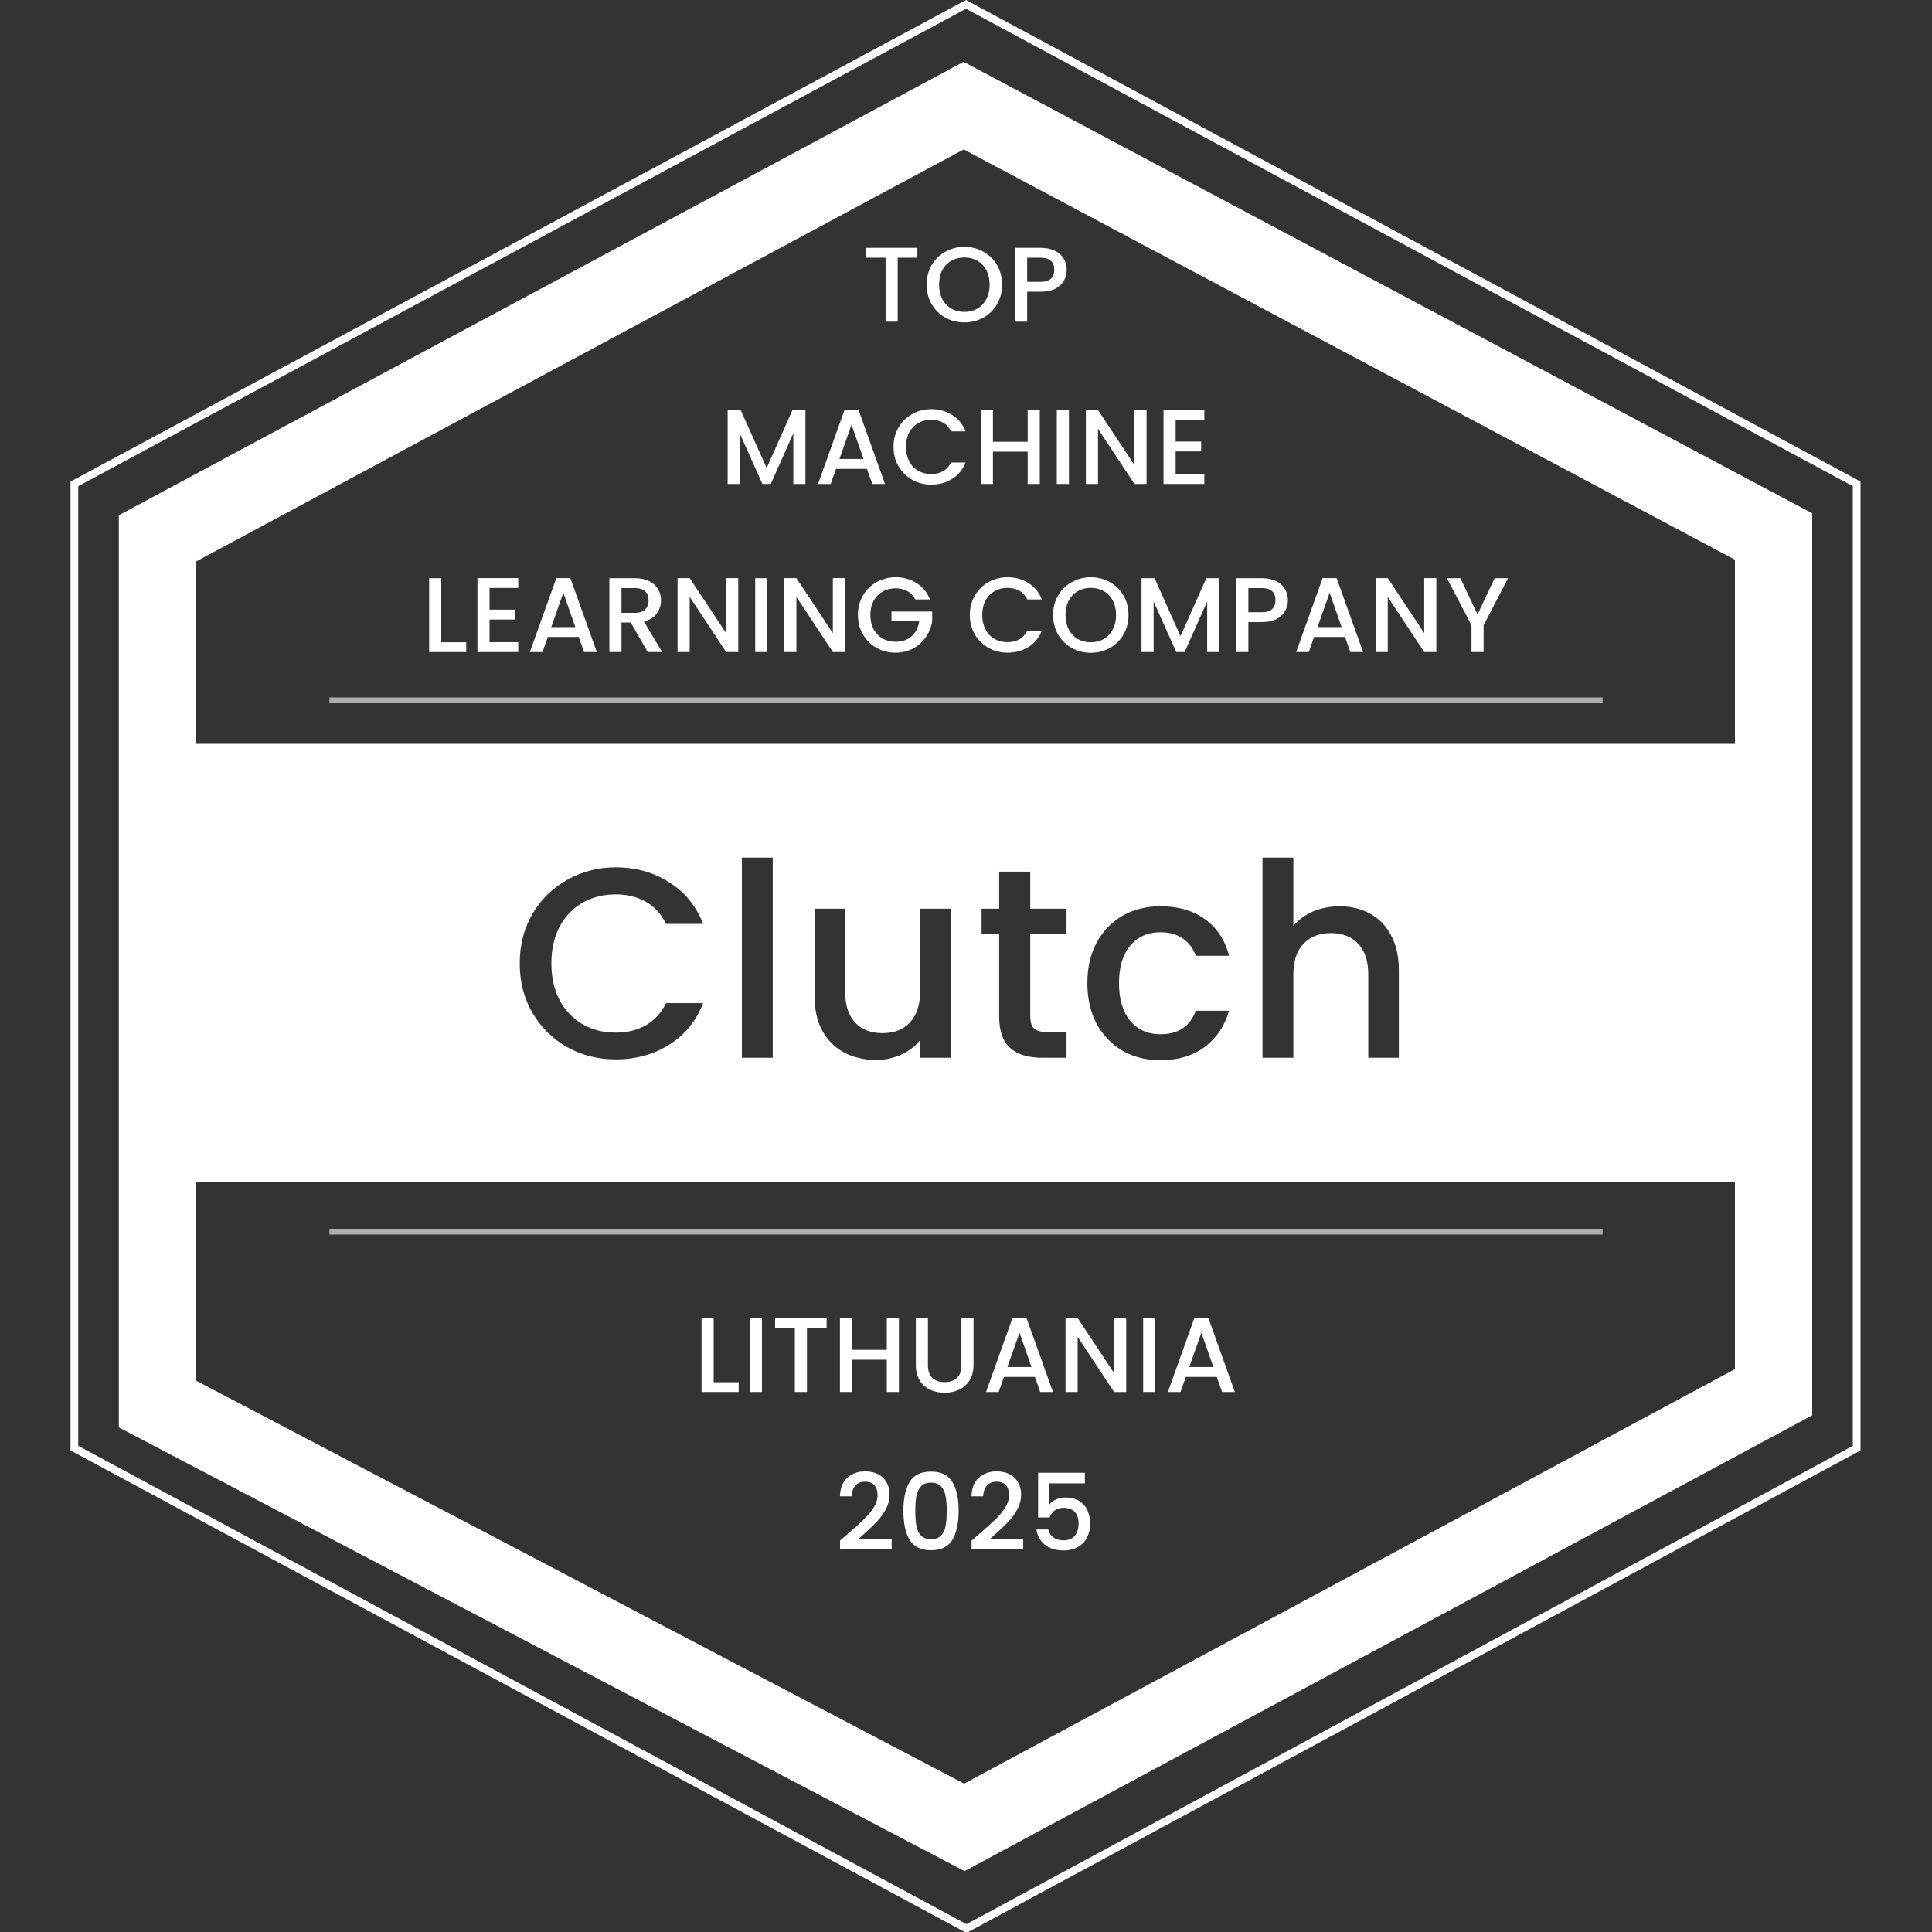
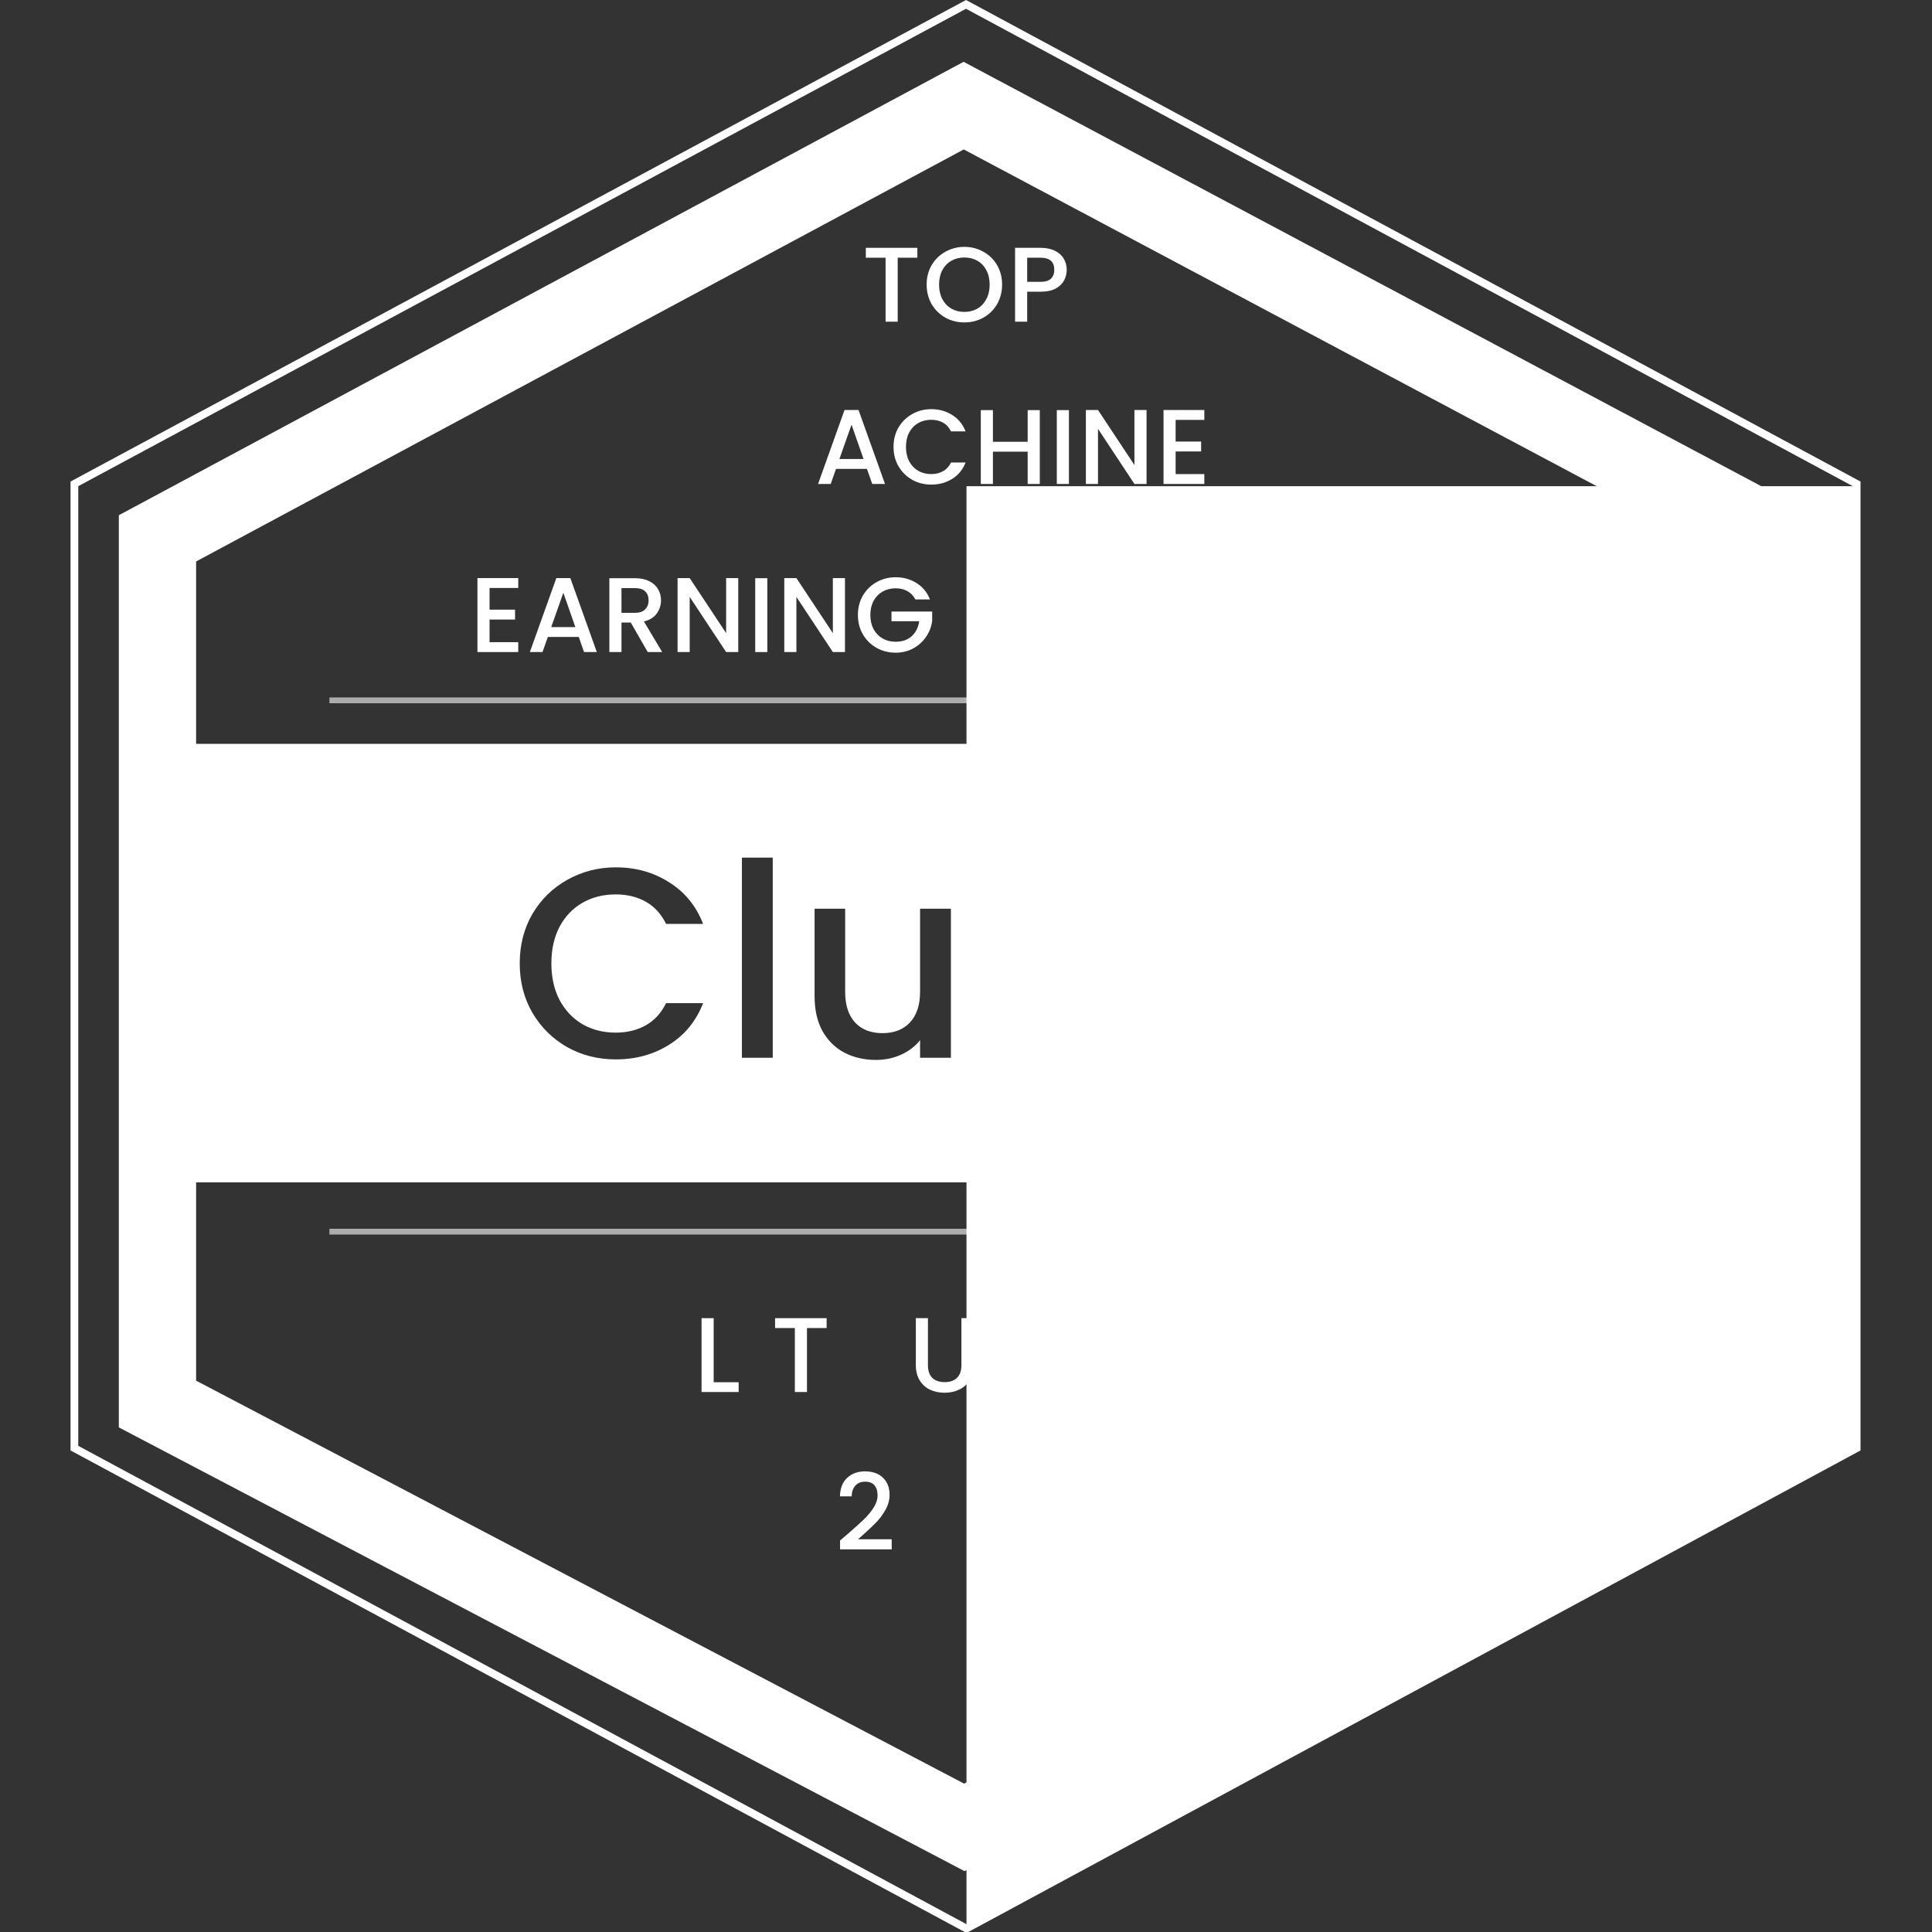
<svg xmlns="http://www.w3.org/2000/svg" width="400" height="400" viewBox="0 0 400 400" fill="none">
  <rect x="0" y="0" width="400" height="400" fill="#333333" stroke="none" />
  <g clip-path="url(#clip0_275_1061)">
-     <path fill-rule="evenodd" clip-rule="evenodd" d="M383.602 100.656L200.001 1.817L16.202 100.656V299.344L200.101 398.382L383.602 299.345V100.656ZM385.202 300.3V99.7L200.002 0L14.602 99.7V300.3L200.102 400.2L385.202 300.3Z" fill="white" />
+     <path fill-rule="evenodd" clip-rule="evenodd" d="M383.602 100.656L200.001 1.817L16.202 100.656V299.344L200.101 398.382V100.656ZM385.202 300.3V99.7L200.002 0L14.602 99.7V300.3L200.102 400.2L385.202 300.3Z" fill="white" />
    <path fill-rule="evenodd" clip-rule="evenodd" d="M359.202 115.886L199.535 30.941L40.602 116.246V285.851L199.61 369.283L359.202 283.462V115.886ZM375.202 293.025V106.275L199.502 12.8L24.602 106.675V295.525L199.702 387.4L375.202 293.025Z" fill="white" />
    <path d="M220.852 55.864C220.852 56.641 220.669 57.375 220.302 58.064C219.935 58.753 219.349 59.318 218.542 59.758C217.735 60.183 216.701 60.396 215.44 60.396H212.668V66.6H210.16V51.31H215.44C216.613 51.31 217.603 51.515 218.41 51.926C219.231 52.322 219.84 52.865 220.236 53.554C220.647 54.243 220.852 55.013 220.852 55.864ZM215.44 58.35C216.393 58.35 217.105 58.137 217.574 57.712C218.043 57.272 218.278 56.656 218.278 55.864C218.278 54.192 217.332 53.356 215.44 53.356H212.668V58.35H215.44Z" fill="white" />
    <path d="M199.662 66.754C198.239 66.754 196.926 66.424 195.724 65.764C194.536 65.089 193.59 64.158 192.886 62.97C192.196 61.767 191.852 60.418 191.852 58.922C191.852 57.426 192.196 56.084 192.886 54.896C193.59 53.708 194.536 52.784 195.724 52.124C196.926 51.449 198.239 51.112 199.662 51.112C201.099 51.112 202.412 51.449 203.6 52.124C204.802 52.784 205.748 53.708 206.438 54.896C207.127 56.084 207.472 57.426 207.472 58.922C207.472 60.418 207.127 61.767 206.438 62.97C205.748 64.158 204.802 65.089 203.6 65.764C202.412 66.424 201.099 66.754 199.662 66.754ZM199.662 64.576C200.674 64.576 201.576 64.349 202.368 63.894C203.16 63.425 203.776 62.765 204.216 61.914C204.67 61.049 204.898 60.051 204.898 58.922C204.898 57.793 204.67 56.803 204.216 55.952C203.776 55.101 203.16 54.449 202.368 53.994C201.576 53.539 200.674 53.312 199.662 53.312C198.65 53.312 197.748 53.539 196.956 53.994C196.164 54.449 195.54 55.101 195.086 55.952C194.646 56.803 194.426 57.793 194.426 58.922C194.426 60.051 194.646 61.049 195.086 61.914C195.54 62.765 196.164 63.425 196.956 63.894C197.748 64.349 198.65 64.576 199.662 64.576Z" fill="white" />
    <path d="M189.928 51.31V53.356H185.858V66.6H183.35V53.356H179.258V51.31H189.928Z" fill="white" />
    <path d="M243.403 86.934V91.422H248.683V93.468H243.403V98.154H249.343V100.2H240.895V84.888H249.343V86.934H243.403Z" fill="white" />
    <path d="M237.382 100.2H234.874L227.328 88.782V100.2H224.82V84.888H227.328L234.874 96.284V84.888H237.382V100.2Z" fill="white" />
    <path d="M221.309 84.91V100.2H218.801V84.91H221.309Z" fill="white" />
    <path d="M215.276 84.91V100.2H212.768V93.512H205.574V100.2H203.066V84.91H205.574V91.466H212.768V84.91H215.276Z" fill="white" />
    <path d="M184.996 92.522C184.996 91.026 185.341 89.684 186.03 88.496C186.734 87.308 187.68 86.384 188.868 85.724C190.071 85.049 191.383 84.712 192.806 84.712C194.434 84.712 195.879 85.115 197.14 85.922C198.416 86.714 199.34 87.843 199.912 89.31H196.898C196.502 88.503 195.952 87.902 195.248 87.506C194.544 87.11 193.73 86.912 192.806 86.912C191.794 86.912 190.892 87.139 190.1 87.594C189.308 88.049 188.685 88.701 188.23 89.552C187.79 90.403 187.57 91.393 187.57 92.522C187.57 93.651 187.79 94.641 188.23 95.492C188.685 96.343 189.308 97.003 190.1 97.472C190.892 97.927 191.794 98.154 192.806 98.154C193.73 98.154 194.544 97.956 195.248 97.56C195.952 97.164 196.502 96.563 196.898 95.756H199.912C199.34 97.223 198.416 98.352 197.14 99.144C195.879 99.936 194.434 100.332 192.806 100.332C191.369 100.332 190.056 100.002 188.868 99.342C187.68 98.667 186.734 97.736 186.03 96.548C185.341 95.36 184.996 94.018 184.996 92.522Z" fill="white" />
    <path d="M179.491 97.076H173.089L171.989 100.2H169.371L174.849 84.888H177.753L183.231 100.2H180.591L179.491 97.076ZM178.787 95.03L176.301 87.924L173.793 95.03H178.787Z" fill="white" />
-     <path d="M166.756 84.91V100.2H164.248V89.728L159.584 100.2H157.846L153.16 89.728V100.2H150.652V84.91H153.358L158.726 96.9L164.072 84.91H166.756Z" fill="white" />
    <path d="M312.224 119.71L307.164 129.456V135H304.656V129.456L299.574 119.71H302.368L305.91 127.212L309.452 119.71H312.224Z" fill="white" />
    <path d="M297.378 135H294.87L287.324 123.582V135H284.816V119.688H287.324L294.87 131.084V119.688H297.378V135Z" fill="white" />
    <path d="M278.475 131.876H272.073L270.973 135H268.355L273.833 119.688H276.737L282.215 135H279.575L278.475 131.876ZM277.771 129.83L275.285 122.724L272.777 129.83H277.771Z" fill="white" />
    <path d="M266.645 124.264C266.645 125.041 266.462 125.775 266.095 126.464C265.728 127.153 265.142 127.718 264.335 128.158C263.528 128.583 262.494 128.796 261.233 128.796H258.461V135H255.953V119.71H261.233C262.406 119.71 263.396 119.915 264.203 120.326C265.024 120.722 265.633 121.265 266.029 121.954C266.44 122.643 266.645 123.413 266.645 124.264ZM261.233 126.75C262.186 126.75 262.898 126.537 263.367 126.112C263.836 125.672 264.071 125.056 264.071 124.264C264.071 122.592 263.125 121.756 261.233 121.756H258.461V126.75H261.233Z" fill="white" />
    <path d="M252.44 119.71V135H249.932V124.528L245.268 135H243.53L238.844 124.528V135H236.336V119.71H239.042L244.41 131.7L249.756 119.71H252.44Z" fill="white" />
    <path d="M225.837 135.154C224.415 135.154 223.102 134.824 221.899 134.164C220.711 133.489 219.765 132.558 219.061 131.37C218.372 130.167 218.027 128.818 218.027 127.322C218.027 125.826 218.372 124.484 219.061 123.296C219.765 122.108 220.711 121.184 221.899 120.524C223.102 119.849 224.415 119.512 225.837 119.512C227.275 119.512 228.587 119.849 229.775 120.524C230.978 121.184 231.924 122.108 232.613 123.296C233.303 124.484 233.647 125.826 233.647 127.322C233.647 128.818 233.303 130.167 232.613 131.37C231.924 132.558 230.978 133.489 229.775 134.164C228.587 134.824 227.275 135.154 225.837 135.154ZM225.837 132.976C226.849 132.976 227.751 132.749 228.543 132.294C229.335 131.825 229.951 131.165 230.391 130.314C230.846 129.449 231.073 128.451 231.073 127.322C231.073 126.193 230.846 125.203 230.391 124.352C229.951 123.501 229.335 122.849 228.543 122.394C227.751 121.939 226.849 121.712 225.837 121.712C224.825 121.712 223.923 121.939 223.131 122.394C222.339 122.849 221.716 123.501 221.261 124.352C220.821 125.203 220.601 126.193 220.601 127.322C220.601 128.451 220.821 129.449 221.261 130.314C221.716 131.165 222.339 131.825 223.131 132.294C223.923 132.749 224.825 132.976 225.837 132.976Z" fill="white" />
    <path d="M200.789 127.322C200.789 125.826 201.134 124.484 201.823 123.296C202.527 122.108 203.473 121.184 204.661 120.524C205.864 119.849 207.176 119.512 208.599 119.512C210.227 119.512 211.672 119.915 212.933 120.722C214.209 121.514 215.133 122.643 215.705 124.11H212.691C212.295 123.303 211.745 122.702 211.041 122.306C210.337 121.91 209.523 121.712 208.599 121.712C207.587 121.712 206.685 121.939 205.893 122.394C205.101 122.849 204.478 123.501 204.023 124.352C203.583 125.203 203.363 126.193 203.363 127.322C203.363 128.451 203.583 129.441 204.023 130.292C204.478 131.143 205.101 131.803 205.893 132.272C206.685 132.727 207.587 132.954 208.599 132.954C209.523 132.954 210.337 132.756 211.041 132.36C211.745 131.964 212.295 131.363 212.691 130.556H215.705C215.133 132.023 214.209 133.152 212.933 133.944C211.672 134.736 210.227 135.132 208.599 135.132C207.162 135.132 205.849 134.802 204.661 134.142C203.473 133.467 202.527 132.536 201.823 131.348C201.134 130.16 200.789 128.818 200.789 127.322Z" fill="white" />
    <path d="M189.523 124.11C189.127 123.347 188.577 122.775 187.873 122.394C187.169 121.998 186.355 121.8 185.431 121.8C184.419 121.8 183.517 122.027 182.725 122.482C181.933 122.937 181.31 123.582 180.855 124.418C180.415 125.254 180.195 126.222 180.195 127.322C180.195 128.422 180.415 129.397 180.855 130.248C181.31 131.084 181.933 131.729 182.725 132.184C183.517 132.639 184.419 132.866 185.431 132.866C186.795 132.866 187.902 132.485 188.753 131.722C189.604 130.959 190.124 129.925 190.315 128.62H184.573V126.618H192.999V128.576C192.838 129.764 192.412 130.857 191.723 131.854C191.048 132.851 190.161 133.651 189.061 134.252C187.976 134.839 186.766 135.132 185.431 135.132C183.994 135.132 182.681 134.802 181.493 134.142C180.305 133.467 179.359 132.536 178.655 131.348C177.966 130.16 177.621 128.818 177.621 127.322C177.621 125.826 177.966 124.484 178.655 123.296C179.359 122.108 180.305 121.184 181.493 120.524C182.696 119.849 184.008 119.512 185.431 119.512C187.059 119.512 188.504 119.915 189.765 120.722C191.041 121.514 191.965 122.643 192.537 124.11H189.523Z" fill="white" />
    <path d="M174.941 135H172.433L164.887 123.582V135H162.379V119.688H164.887L172.433 131.084V119.688H174.941V135Z" fill="white" />
    <path d="M158.867 119.71V135H156.359V119.71H158.867Z" fill="white" />
    <path d="M152.847 135H150.339L142.793 123.582V135H140.285V119.688H142.793L150.339 131.084V119.688H152.847V135Z" fill="white" />
    <path d="M134.106 135L130.586 128.884H128.672V135H126.164V119.71H131.444C132.617 119.71 133.607 119.915 134.414 120.326C135.235 120.737 135.844 121.287 136.24 121.976C136.651 122.665 136.856 123.435 136.856 124.286C136.856 125.283 136.563 126.193 135.976 127.014C135.404 127.821 134.517 128.371 133.314 128.664L137.098 135H134.106ZM128.672 126.882H131.444C132.383 126.882 133.087 126.647 133.556 126.178C134.04 125.709 134.282 125.078 134.282 124.286C134.282 123.494 134.047 122.878 133.578 122.438C133.109 121.983 132.397 121.756 131.444 121.756H128.672V126.882Z" fill="white" />
    <path d="M119.823 131.876H113.421L112.321 135H109.703L115.181 119.688H118.085L123.563 135H120.923L119.823 131.876ZM119.119 129.83L116.633 122.724L114.125 129.83H119.119Z" fill="white" />
    <path d="M101.356 121.734V126.222H106.636V128.268H101.356V132.954H107.296V135H98.848V119.688H107.296V121.734H101.356Z" fill="white" />
-     <path d="M91.36 132.976H96.53V135H88.852V119.71H91.36V132.976Z" fill="white" />
    <path d="M251.921 285.076H245.519L244.419 288.2H241.801L247.279 272.888H250.183L255.661 288.2H253.021L251.921 285.076ZM251.217 283.03L248.731 275.924L246.223 283.03H251.217Z" fill="white" />
    <path d="M239.188 272.91V288.2H236.68V272.91H239.188Z" fill="white" />
    <path d="M233.167 288.2H230.659L223.113 276.782V288.2H220.605V272.888H223.113L230.659 284.284V272.888H233.167V288.2Z" fill="white" />
    <path d="M214.265 285.076H207.863L206.763 288.2H204.145L209.623 272.888H212.527L218.005 288.2H215.365L214.265 285.076ZM213.561 283.03L211.075 275.924L208.567 283.03H213.561Z" fill="white" />
    <path d="M192.121 272.91V282.656C192.121 283.815 192.422 284.687 193.023 285.274C193.639 285.861 194.49 286.154 195.575 286.154C196.675 286.154 197.526 285.861 198.127 285.274C198.743 284.687 199.051 283.815 199.051 282.656V272.91H201.559V282.612C201.559 283.859 201.288 284.915 200.745 285.78C200.203 286.645 199.477 287.291 198.567 287.716C197.658 288.141 196.653 288.354 195.553 288.354C194.453 288.354 193.449 288.141 192.539 287.716C191.645 287.291 190.933 286.645 190.405 285.78C189.877 284.915 189.613 283.859 189.613 282.612V272.91H192.121Z" fill="white" />
-     <path d="M186.112 272.91V288.2H183.604V281.512H176.41V288.2H173.902V272.91H176.41V279.466H183.604V272.91H186.112Z" fill="white" />
    <path d="M171.143 272.91V274.956H167.073V288.2H164.565V274.956H160.473V272.91H171.143Z" fill="white" />
-     <path d="M157.754 272.91V288.2H155.246V272.91H157.754Z" fill="white" />
    <path d="M147.758 286.176H152.928V288.2H145.25V272.91H147.758V286.176Z" fill="white" />
    <path d="M224.61 307.118H217.24V311.496C217.548 311.085 218.003 310.741 218.604 310.462C219.22 310.183 219.873 310.044 220.562 310.044C221.794 310.044 222.791 310.308 223.554 310.836C224.331 311.364 224.881 312.031 225.204 312.838C225.541 313.645 225.71 314.495 225.71 315.39C225.71 316.475 225.497 317.443 225.072 318.294C224.661 319.13 224.038 319.79 223.202 320.274C222.381 320.758 221.369 321 220.166 321C218.567 321 217.284 320.604 216.316 319.812C215.348 319.02 214.769 317.971 214.578 316.666H217.02C217.181 317.355 217.541 317.905 218.098 318.316C218.655 318.712 219.352 318.91 220.188 318.91C221.229 318.91 222.007 318.595 222.52 317.964C223.048 317.333 223.312 316.497 223.312 315.456C223.312 314.4 223.048 313.593 222.52 313.036C221.992 312.464 221.215 312.178 220.188 312.178C219.469 312.178 218.861 312.361 218.362 312.728C217.878 313.08 217.526 313.564 217.306 314.18H214.93V304.918H224.61V307.118Z" fill="white" />
    <path d="M202.739 317.59C204.147 316.373 205.254 315.375 206.061 314.598C206.882 313.806 207.564 312.985 208.107 312.134C208.649 311.283 208.921 310.433 208.921 309.582C208.921 308.702 208.708 308.013 208.283 307.514C207.872 307.015 207.219 306.766 206.325 306.766C205.459 306.766 204.785 307.045 204.301 307.602C203.831 308.145 203.582 308.878 203.553 309.802H201.133C201.177 308.13 201.675 306.854 202.629 305.974C203.597 305.079 204.821 304.632 206.303 304.632C207.901 304.632 209.148 305.072 210.043 305.952C210.952 306.832 211.407 308.005 211.407 309.472C211.407 310.528 211.135 311.547 210.593 312.53C210.065 313.498 209.427 314.371 208.679 315.148C207.945 315.911 207.007 316.798 205.863 317.81L204.873 318.69H211.847V320.78H201.155V318.954L202.739 317.59Z" fill="white" />
-     <path d="M187.039 312.772C187.039 310.235 187.464 308.255 188.315 306.832C189.18 305.395 190.662 304.676 192.759 304.676C194.856 304.676 196.33 305.395 197.181 306.832C198.046 308.255 198.479 310.235 198.479 312.772C198.479 315.339 198.046 317.348 197.181 318.8C196.33 320.237 194.856 320.956 192.759 320.956C190.662 320.956 189.18 320.237 188.315 318.8C187.464 317.348 187.039 315.339 187.039 312.772ZM196.015 312.772C196.015 311.584 195.934 310.579 195.773 309.758C195.626 308.937 195.318 308.269 194.849 307.756C194.38 307.228 193.683 306.964 192.759 306.964C191.835 306.964 191.138 307.228 190.669 307.756C190.2 308.269 189.884 308.937 189.723 309.758C189.576 310.579 189.503 311.584 189.503 312.772C189.503 314.004 189.576 315.038 189.723 315.874C189.87 316.71 190.178 317.385 190.647 317.898C191.131 318.411 191.835 318.668 192.759 318.668C193.683 318.668 194.38 318.411 194.849 317.898C195.333 317.385 195.648 316.71 195.795 315.874C195.942 315.038 196.015 314.004 196.015 312.772Z" fill="white" />
    <path d="M175.508 317.59C176.916 316.373 178.024 315.375 178.83 314.598C179.652 313.806 180.334 312.985 180.876 312.134C181.419 311.283 181.69 310.433 181.69 309.582C181.69 308.702 181.478 308.013 181.052 307.514C180.642 307.015 179.989 306.766 179.094 306.766C178.229 306.766 177.554 307.045 177.07 307.602C176.601 308.145 176.352 308.878 176.322 309.802H173.902C173.946 308.13 174.445 306.854 175.398 305.974C176.366 305.079 177.591 304.632 179.072 304.632C180.671 304.632 181.918 305.072 182.812 305.952C183.722 306.832 184.176 308.005 184.176 309.472C184.176 310.528 183.905 311.547 183.362 312.53C182.834 313.498 182.196 314.371 181.448 315.148C180.715 315.911 179.776 316.798 178.632 317.81L177.642 318.69H184.616V320.78H173.924V318.954L175.508 317.59Z" fill="white" />
    <path fill-rule="evenodd" clip-rule="evenodd" d="M360.803 154H40.203V244.8H360.803V154ZM110.237 189.208C108.482 192.232 107.605 195.648 107.605 199.456C107.605 203.264 108.482 206.68 110.237 209.704C112.029 212.728 114.437 215.099 117.461 216.816C120.485 218.496 123.826 219.336 127.485 219.336C131.629 219.336 135.306 218.328 138.517 216.312C141.765 214.296 144.117 211.421 145.573 207.688H137.901C136.893 209.741 135.493 211.272 133.701 212.28C131.909 213.288 129.837 213.792 127.485 213.792C124.909 213.792 122.613 213.213 120.597 212.056C118.581 210.861 116.994 209.181 115.837 207.016C114.717 204.851 114.157 202.331 114.157 199.456C114.157 196.581 114.717 194.061 115.837 191.896C116.994 189.731 118.581 188.069 120.597 186.912C122.613 185.755 124.909 185.176 127.485 185.176C129.837 185.176 131.909 185.68 133.701 186.688C135.493 187.696 136.893 189.227 137.901 191.28H145.573C144.117 187.547 141.765 184.672 138.517 182.656C135.306 180.603 131.629 179.576 127.485 179.576C123.864 179.576 120.522 180.435 117.461 182.152C114.437 183.832 112.029 186.184 110.237 189.208ZM159.989 219V177.56H153.605V219H159.989ZM196.875 219V188.144H190.491V205.336C190.491 208.099 189.782 210.227 188.363 211.72C186.982 213.176 185.096 213.904 182.707 213.904C180.318 213.904 178.432 213.176 177.051 211.72C175.67 210.227 174.979 208.099 174.979 205.336V188.144H168.651V206.288C168.651 209.088 169.192 211.477 170.275 213.456C171.395 215.435 172.907 216.928 174.811 217.936C176.752 218.944 178.936 219.448 181.363 219.448C183.192 219.448 184.91 219.093 186.515 218.384C188.158 217.637 189.483 216.629 190.491 215.36V219H196.875ZM213.306 210.432V193.352H220.81V188.144H213.306V180.472H206.866V188.144H203.226V193.352H206.866V210.432C206.866 213.456 207.632 215.64 209.162 216.984C210.693 218.328 212.896 219 215.77 219H220.81V213.68H216.89C215.584 213.68 214.65 213.437 214.09 212.952C213.568 212.429 213.306 211.589 213.306 210.432ZM227.03 195.2C225.761 197.589 225.126 200.371 225.126 203.544C225.126 206.717 225.761 209.517 227.03 211.944C228.337 214.333 230.129 216.2 232.406 217.544C234.684 218.851 237.297 219.504 240.246 219.504C243.905 219.504 246.966 218.589 249.43 216.76C251.894 214.893 253.574 212.392 254.47 209.256H247.582C246.388 212.504 243.942 214.128 240.246 214.128C237.633 214.128 235.542 213.195 233.974 211.328C232.444 209.461 231.678 206.867 231.678 203.544C231.678 200.221 232.444 197.645 233.974 195.816C235.542 193.949 237.633 193.016 240.246 193.016C242.113 193.016 243.662 193.445 244.894 194.304C246.126 195.163 247.022 196.357 247.582 197.888H254.47C253.612 194.603 251.95 192.083 249.486 190.328C247.06 188.536 243.98 187.64 240.246 187.64C237.297 187.64 234.684 188.293 232.406 189.6C230.129 190.907 228.337 192.773 227.03 195.2ZM283.624 189.152C281.795 188.144 279.704 187.64 277.352 187.64C275.374 187.64 273.544 187.995 271.864 188.704C270.222 189.413 268.859 190.421 267.776 191.728V177.56H261.392V219H267.776V201.752C267.776 198.989 268.467 196.88 269.848 195.424C271.267 193.931 273.171 193.184 275.56 193.184C277.95 193.184 279.835 193.931 281.216 195.424C282.598 196.88 283.288 198.989 283.288 201.752V219H289.616V200.8C289.616 198 289.075 195.611 287.992 193.632C286.947 191.653 285.491 190.16 283.624 189.152Z" fill="white" />
    <path fill-rule="evenodd" clip-rule="evenodd" d="M331.803 145.6H68.203V144.4H331.803V145.6Z" fill="white" fill-opacity="0.6" />
    <path fill-rule="evenodd" clip-rule="evenodd" d="M331.803 255.6H68.203V254.4H331.803V255.6Z" fill="white" fill-opacity="0.6" />
  </g>
  <defs>
    <clipPath id="clip0_275_1061">
      <rect width="400" height="400" fill="white" />
    </clipPath>
  </defs>
</svg>